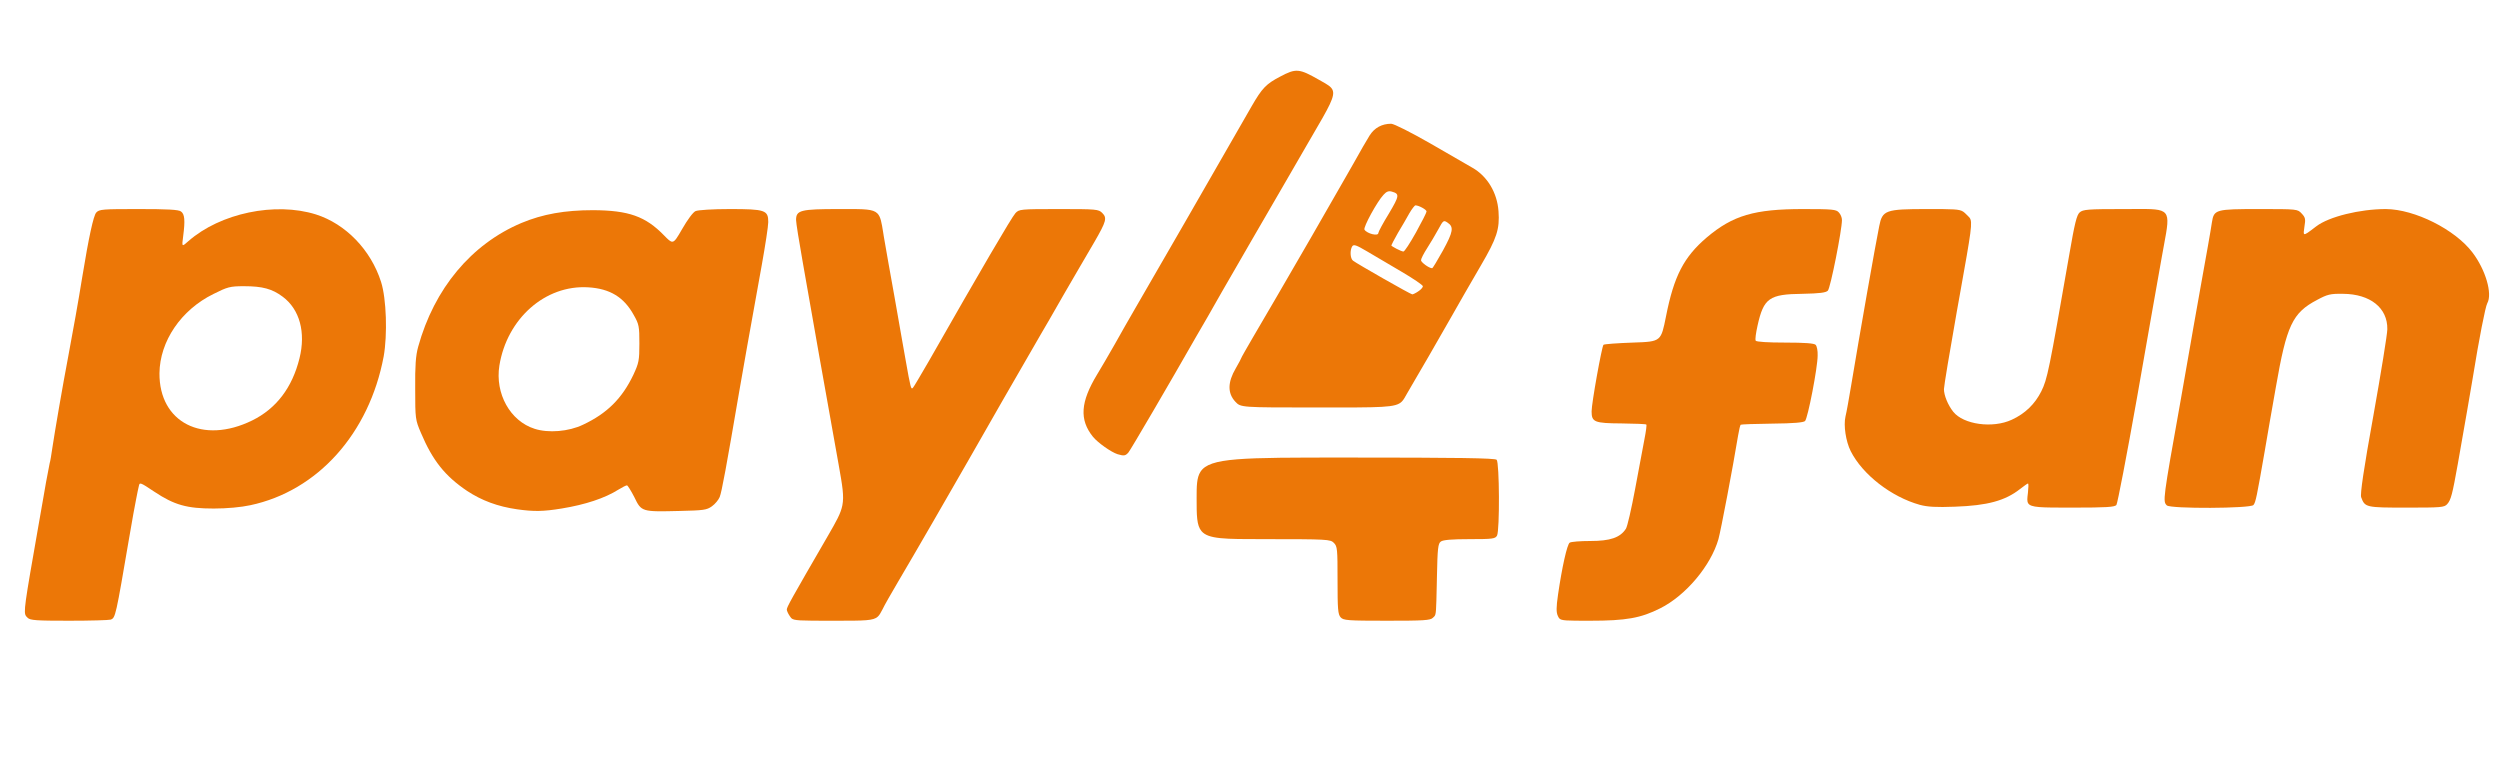
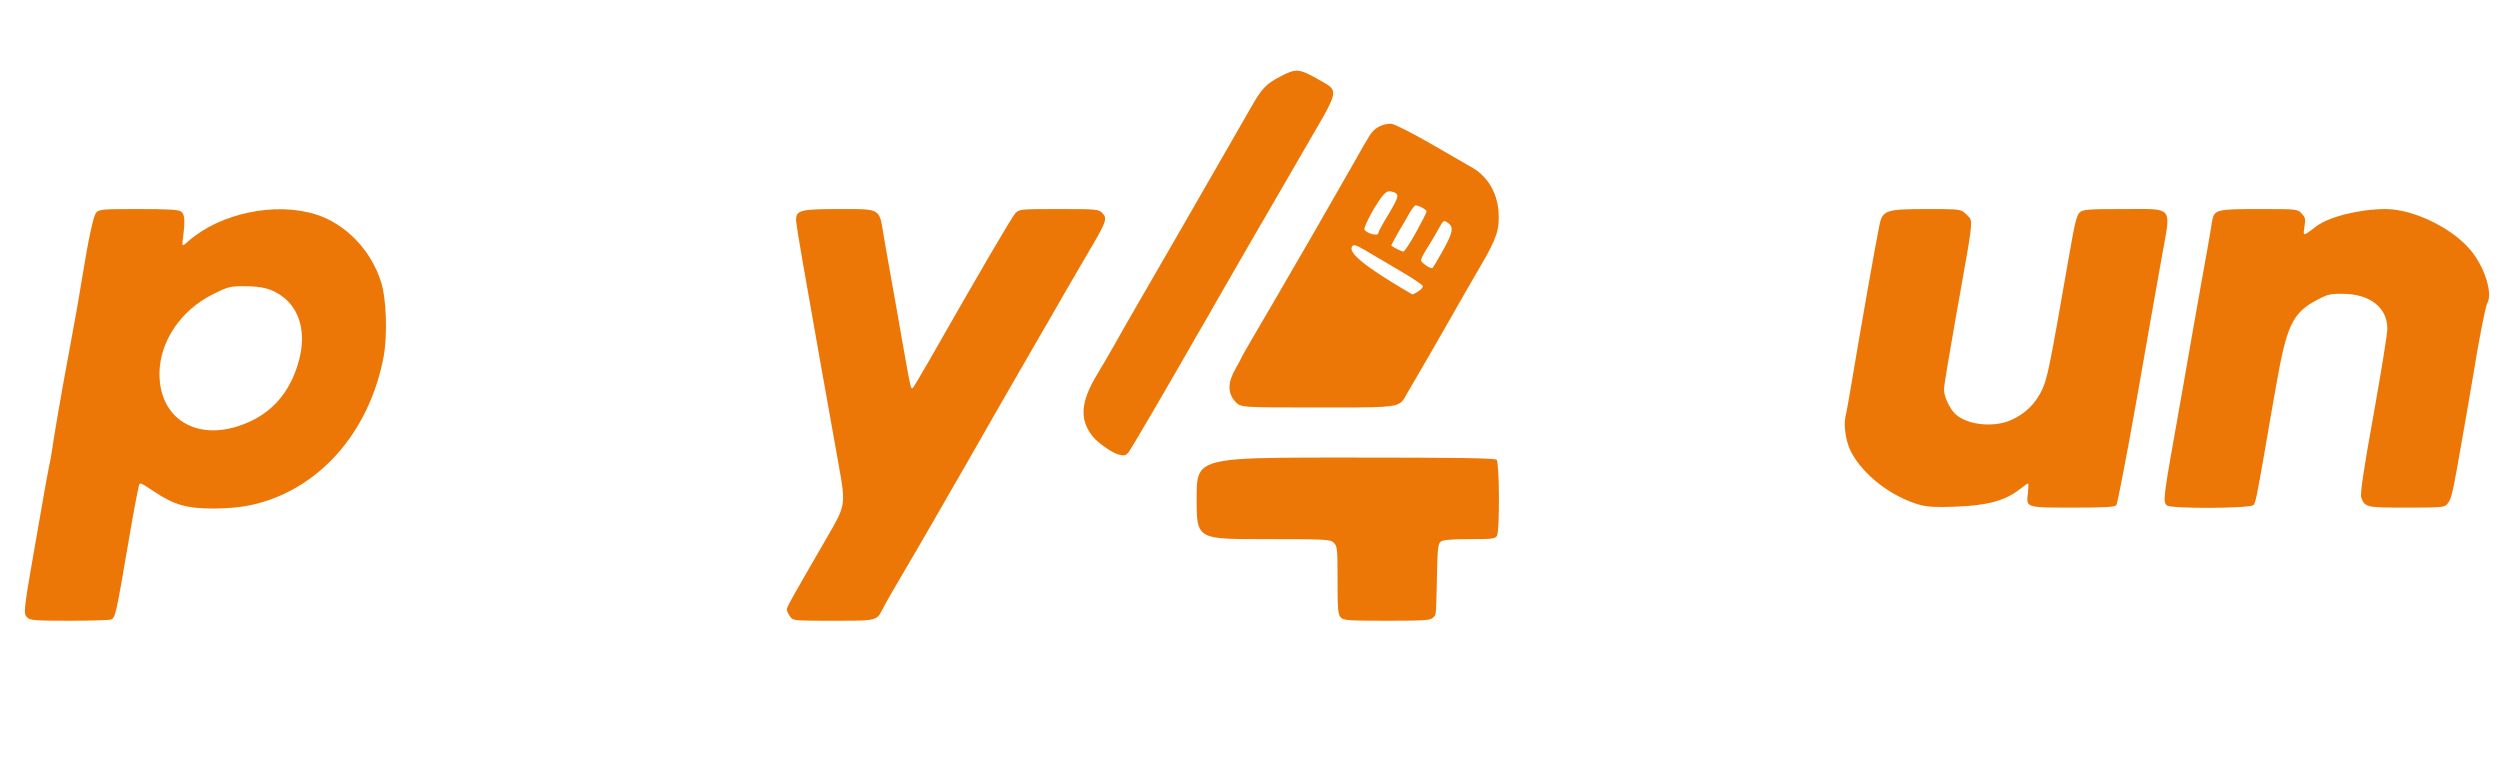
<svg xmlns="http://www.w3.org/2000/svg" width="154" height="48" viewBox="0 0 154 48" fill="none">
  <path d="M68.846 27.98C68.446 27.854 67.624 27.271 67.326 26.906C66.481 25.855 66.55 24.77 67.589 23.056C67.806 22.702 68.286 21.88 68.663 21.217C69.012 20.585 69.568 19.621 69.916 19.018L69.965 18.933C71.336 16.579 74.226 11.553 77.105 6.539C77.744 5.431 77.996 5.168 78.852 4.722C79.835 4.197 80.029 4.22 81.251 4.916C81.302 4.945 81.351 4.973 81.398 4.999C81.755 5.2 81.991 5.333 82.082 5.532C82.26 5.921 81.886 6.562 80.782 8.453C80.713 8.571 80.641 8.695 80.566 8.823C80.451 9.017 79.903 9.965 79.344 10.936C79 11.532 78.472 12.442 77.951 13.338C77.623 13.902 77.298 14.462 77.025 14.934C76.636 15.606 76.229 16.311 75.903 16.88L75.9 16.884C75.633 17.348 75.419 17.72 75.311 17.904C75.207 18.092 75.064 18.34 74.916 18.596C74.74 18.902 74.557 19.221 74.42 19.469C74.293 19.685 74.155 19.925 74.032 20.138C73.902 20.365 73.788 20.563 73.723 20.669C72.056 23.593 69.645 27.717 69.508 27.877C69.326 28.082 69.234 28.094 68.846 27.98Z" fill="#EC7707" />
  <path d="M118.262 31.098C116.502 30.607 114.732 29.236 114.001 27.785C113.704 27.191 113.555 26.209 113.681 25.66C113.75 25.386 113.898 24.541 114.024 23.787C114.549 20.623 115.543 14.98 115.76 13.929C115.954 12.947 116.148 12.878 118.696 12.878C120.345 12.878 120.7 12.878 120.942 13.044C121.008 13.089 121.066 13.147 121.14 13.221C121.167 13.249 121.193 13.273 121.217 13.296C121.257 13.334 121.293 13.368 121.322 13.405C121.528 13.672 121.439 14.166 120.727 18.145L120.727 18.146C120.667 18.479 120.603 18.835 120.535 19.218C120.101 21.662 119.747 23.799 119.747 23.97C119.747 24.347 119.986 24.941 120.318 25.363C120.946 26.152 122.751 26.403 123.927 25.855C124.75 25.478 125.355 24.884 125.744 24.107C126.121 23.342 126.212 22.885 127.469 15.677C127.8 13.758 127.925 13.244 128.108 13.084C128.314 12.901 128.622 12.878 130.781 12.878C131.019 12.878 131.237 12.877 131.438 12.876C132.578 12.868 133.148 12.864 133.38 13.143C133.612 13.42 133.509 13.979 133.301 15.094C133.264 15.296 133.223 15.517 133.18 15.757C132.952 17.036 132.255 20.966 131.638 24.507C131.01 28.048 130.438 31.018 130.37 31.109C130.256 31.235 129.765 31.269 127.686 31.269L127.58 31.269C125.705 31.269 125.098 31.269 124.935 31C124.857 30.871 124.881 30.681 124.916 30.399L124.921 30.355C124.955 30.035 124.967 29.784 124.921 29.784C124.887 29.784 124.67 29.944 124.43 30.127C123.516 30.846 122.42 31.143 120.432 31.212C119.267 31.258 118.73 31.224 118.262 31.098Z" fill="#EC7707" />
  <path d="M48.65 37.951C48.547 37.803 48.467 37.62 48.467 37.552C48.467 37.392 48.718 36.946 51.014 32.982C51.518 32.107 51.788 31.639 51.888 31.136C52.004 30.556 51.893 29.931 51.654 28.585L51.201 26.05L51.2 26.041C50.59 22.626 50.261 20.788 50.009 19.332C49.953 19.027 49.853 18.455 49.739 17.8L49.738 17.796C49.642 17.249 49.537 16.643 49.438 16.088C49.221 14.866 49.038 13.723 49.038 13.552C49.038 12.947 49.312 12.878 51.688 12.878C51.802 12.878 51.91 12.878 52.014 12.878C53.239 12.876 53.769 12.875 54.041 13.14C54.248 13.342 54.305 13.699 54.405 14.328C54.416 14.401 54.428 14.477 54.441 14.557C54.556 15.231 54.853 16.922 55.104 18.304C55.253 19.165 55.429 20.16 55.571 20.961C55.657 21.445 55.73 21.859 55.778 22.131C56.098 23.947 56.12 24.004 56.235 23.89C56.292 23.833 56.726 23.09 57.217 22.245C60.427 16.613 62.312 13.392 62.552 13.129C62.78 12.889 62.837 12.878 65.225 12.878C67.543 12.878 67.669 12.889 67.898 13.118C68.206 13.426 68.149 13.632 67.418 14.9C67.234 15.204 66.899 15.783 66.518 16.44L66.517 16.442L66.513 16.448C66.209 16.974 65.876 17.549 65.567 18.075C64.882 19.275 64.231 20.406 64.117 20.588C62.483 23.41 60.953 26.072 59.673 28.322C58.668 30.081 56.269 34.239 55.321 35.838C54.898 36.558 54.464 37.312 54.373 37.517L54.343 37.573C54.247 37.756 54.177 37.888 54.073 37.984C53.8 38.237 53.292 38.237 51.447 38.237L51.323 38.237C49.235 38.237 48.898 38.237 48.735 38.069C48.704 38.036 48.679 37.998 48.65 37.951Z" fill="#EC7707" />
  <path fill-rule="evenodd" clip-rule="evenodd" d="M1.678 38.031C1.654 38.008 1.633 37.987 1.615 37.965C1.43 37.737 1.507 37.298 2.352 32.472L2.433 32.012C2.504 31.623 2.59 31.124 2.67 30.66C2.731 30.307 2.788 29.974 2.832 29.727C2.935 29.167 3.038 28.619 3.061 28.528C3.095 28.436 3.164 28.025 3.221 27.614C3.381 26.552 3.849 23.821 4.203 21.959C4.489 20.44 4.843 18.464 5.06 17.105C5.471 14.592 5.757 13.289 5.928 13.095C6.111 12.89 6.316 12.878 8.544 12.878C10.292 12.878 11.011 12.912 11.148 13.027C11.377 13.187 11.411 13.575 11.285 14.534C11.237 14.898 11.214 15.069 11.265 15.094C11.31 15.117 11.412 15.026 11.605 14.854C13.57 13.13 16.951 12.421 19.464 13.21C21.292 13.792 22.845 15.391 23.474 17.367C23.805 18.407 23.873 20.623 23.634 21.959C22.743 26.7 19.567 30.241 15.421 31.121C14.849 31.246 13.97 31.326 13.17 31.326C11.514 31.326 10.737 31.109 9.503 30.287C8.647 29.716 8.601 29.693 8.555 29.933C8.521 30.07 8.441 30.447 8.384 30.755C8.315 31.075 8.133 32.103 7.973 33.04L7.97 33.055C7.127 37.986 7.116 38.055 6.819 38.169C6.716 38.203 5.574 38.237 4.26 38.237C2.25 38.237 1.85 38.214 1.702 38.054L1.678 38.031ZM15.535 25.9C17.02 25.169 18.002 23.878 18.448 22.074C18.847 20.474 18.459 19.058 17.419 18.281C16.768 17.79 16.163 17.63 15.032 17.63C14.164 17.63 14.015 17.676 13.147 18.11C11.148 19.092 9.846 21.023 9.823 22.988C9.8 26.026 12.485 27.397 15.535 25.9Z" fill="#EC7707" />
  <path d="M82.393 35.747C82.393 37.518 82.416 37.849 82.588 38.032C82.759 38.215 82.999 38.237 85.432 38.237C87.694 38.237 88.116 38.215 88.265 38.055C88.278 38.042 88.29 38.031 88.302 38.021C88.324 38.001 88.343 37.984 88.359 37.965C88.465 37.843 88.469 37.633 88.504 36.063C88.507 35.891 88.511 35.703 88.516 35.496C88.55 33.782 88.585 33.474 88.756 33.36C88.882 33.257 89.441 33.211 90.527 33.211C91.966 33.211 92.103 33.188 92.217 32.994C92.388 32.663 92.366 28.494 92.194 28.322C92.091 28.22 89.864 28.185 82.885 28.185C76.433 28.185 74.519 28.185 73.951 29.059C73.712 29.428 73.712 29.953 73.712 30.698C73.712 31.75 73.712 32.362 74.014 32.718C74.433 33.211 75.433 33.211 77.824 33.211C81.788 33.211 81.948 33.223 82.165 33.44C82.382 33.657 82.393 33.817 82.393 35.747Z" fill="#EC7707" />
-   <path d="M95.964 37.94C95.861 37.723 95.861 37.415 95.975 36.627C96.215 34.97 96.535 33.52 96.695 33.428C96.775 33.371 97.346 33.325 97.974 33.325C99.185 33.325 99.802 33.12 100.156 32.571C100.247 32.434 100.499 31.326 100.727 30.104C100.833 29.541 100.945 28.944 101.042 28.419L101.043 28.416C101.155 27.813 101.25 27.304 101.298 27.054C101.39 26.586 101.447 26.175 101.413 26.152C101.39 26.117 100.704 26.095 99.893 26.083C98.214 26.072 98.043 26.003 98.043 25.341C98.043 24.827 98.671 21.354 98.774 21.24C98.82 21.194 99.642 21.137 100.59 21.103C101.482 21.073 101.912 21.059 102.163 20.839C102.397 20.634 102.474 20.249 102.623 19.503C103.115 17.002 103.72 15.837 105.137 14.626C106.747 13.267 108.072 12.878 111.065 12.878C112.881 12.878 113.11 12.901 113.27 13.084C113.384 13.198 113.464 13.404 113.464 13.552C113.464 14.169 112.756 17.744 112.596 17.904C112.47 18.03 112.105 18.076 111.031 18.099C108.986 18.121 108.643 18.361 108.266 20.052C108.164 20.509 108.106 20.92 108.152 20.988C108.198 21.057 108.895 21.103 109.968 21.103C111.168 21.103 111.75 21.148 111.842 21.24C111.922 21.32 111.979 21.605 111.967 21.902C111.967 22.645 111.362 25.763 111.191 25.935C111.099 26.026 110.494 26.083 109.169 26.095C108.129 26.106 107.25 26.14 107.227 26.163C107.193 26.186 107.124 26.494 107.067 26.826C106.747 28.779 106.005 32.674 105.856 33.211C105.388 34.845 103.846 36.684 102.269 37.472C101.07 38.077 100.168 38.237 97.951 38.237C96.48 38.237 96.179 38.237 96.048 38.088C96.014 38.049 95.992 38.001 95.964 37.94Z" fill="#EC7707" />
-   <path fill-rule="evenodd" clip-rule="evenodd" d="M28.774 30.241C29.676 30.835 30.659 31.201 31.847 31.372C32.886 31.52 33.469 31.509 34.588 31.326C36.062 31.086 37.261 30.687 38.095 30.161C38.335 30.013 38.563 29.898 38.621 29.898C38.666 29.898 38.872 30.23 39.078 30.63C39.511 31.532 39.534 31.532 41.865 31.475C43.338 31.441 43.532 31.418 43.852 31.189C44.047 31.052 44.264 30.789 44.332 30.618C44.458 30.31 44.732 28.825 45.554 24.016C45.9 22.026 46.082 21.01 46.68 17.69L46.68 17.689L46.925 16.328C47.142 15.117 47.325 13.929 47.325 13.678C47.325 12.947 47.131 12.878 44.96 12.878C43.909 12.878 42.996 12.935 42.847 13.004C42.699 13.061 42.344 13.541 42.025 14.101C41.716 14.636 41.578 14.876 41.422 14.888C41.295 14.898 41.156 14.757 40.905 14.5C39.763 13.324 38.723 12.958 36.53 12.947C34.794 12.947 33.434 13.187 32.121 13.735C29.037 15.037 26.752 17.767 25.758 21.366C25.61 21.902 25.564 22.519 25.576 23.959C25.576 25.798 25.587 25.866 25.93 26.666C26.649 28.368 27.415 29.327 28.774 30.241ZM39.02 23.079C38.324 24.541 37.398 25.466 35.913 26.163C35.034 26.586 33.777 26.689 32.932 26.414C31.424 25.935 30.487 24.244 30.762 22.519C31.23 19.629 33.583 17.539 36.233 17.699C37.57 17.779 38.438 18.304 39.043 19.412C39.363 19.972 39.386 20.109 39.386 21.16C39.386 22.211 39.352 22.359 39.02 23.079Z" fill="#EC7707" />
  <path d="M134.311 24.758C133.226 30.824 133.226 30.881 133.477 31.132C133.694 31.349 138.64 31.326 138.812 31.109C138.949 30.949 139.017 30.607 139.508 27.785C139.623 27.1 139.931 25.318 140.194 23.844C140.856 20.04 141.21 19.275 142.73 18.476C143.369 18.133 143.541 18.087 144.329 18.099C146.008 18.11 147.082 18.967 147.059 20.28C147.059 20.577 146.671 22.965 146.202 25.592C145.597 28.927 145.38 30.447 145.448 30.63C145.677 31.258 145.745 31.269 148.235 31.269C150.383 31.269 150.566 31.258 150.749 31.052C150.977 30.801 151.068 30.447 151.4 28.585C151.937 25.535 152.096 24.621 152.313 23.33C152.713 20.851 153.102 18.875 153.216 18.681C153.547 18.099 153.113 16.613 152.302 15.551C151.228 14.135 148.75 12.89 146.968 12.878C145.368 12.878 143.461 13.347 142.684 13.941L142.645 13.97C142.199 14.312 142.008 14.459 141.941 14.416C141.891 14.383 141.912 14.241 141.949 13.991L141.953 13.963C142.033 13.495 142.01 13.392 141.781 13.152C141.53 12.878 141.507 12.878 139.166 12.878C136.481 12.878 136.378 12.901 136.253 13.701C136.184 14.192 135.876 15.905 135.567 17.619C135.476 18.121 135.27 19.275 135.11 20.189C135.066 20.442 135.007 20.782 134.939 21.175L134.936 21.19L134.933 21.207C134.755 22.234 134.515 23.613 134.311 24.758Z" fill="#EC7707" />
-   <path fill-rule="evenodd" clip-rule="evenodd" d="M76.122 22.69C75.62 23.547 75.608 24.221 76.099 24.747C76.431 25.101 76.431 25.101 81.125 25.101C85.178 25.101 85.977 25.121 86.357 24.732C86.472 24.614 86.549 24.459 86.666 24.255C86.741 24.122 86.934 23.791 87.183 23.365C87.423 22.954 87.716 22.454 88.002 21.959C88.585 20.954 89.247 19.8 89.476 19.389C89.569 19.225 89.65 19.082 89.727 18.947C90.072 18.341 90.327 17.892 91.223 16.351C92.206 14.671 92.388 14.112 92.308 13.015C92.229 11.873 91.623 10.856 90.698 10.331C90.435 10.182 89.272 9.509 88.108 8.836L88.105 8.834C86.906 8.149 85.866 7.623 85.695 7.623C85.124 7.623 84.667 7.875 84.37 8.343C84.21 8.594 83.764 9.371 83.376 10.068C83.27 10.252 83.111 10.53 82.915 10.874C82.365 11.837 81.522 13.311 80.749 14.649L80.547 14.997C78.716 18.159 78.398 18.708 77.207 20.737C76.796 21.445 76.453 22.039 76.453 22.073C76.453 22.096 76.305 22.37 76.122 22.69ZM87.648 17.63C87.648 17.71 87.522 17.847 87.362 17.95C87.214 18.053 87.043 18.133 86.997 18.133C86.894 18.133 83.57 16.236 83.341 16.054C83.17 15.916 83.147 15.414 83.296 15.174C83.387 15.037 83.547 15.094 84.187 15.471C84.376 15.583 84.672 15.757 85.007 15.954C85.422 16.198 85.896 16.476 86.3 16.716C87.043 17.15 87.648 17.561 87.648 17.63ZM89.167 13.712C89.567 13.975 89.521 14.272 88.882 15.437C88.55 16.031 88.253 16.533 88.219 16.522C88.025 16.522 87.534 16.156 87.534 16.031C87.534 15.939 87.705 15.608 87.911 15.288C88.105 14.98 88.425 14.454 88.596 14.134C88.904 13.563 88.927 13.552 89.167 13.712ZM87.876 13.027C87.876 13.095 87.579 13.678 87.225 14.317C86.86 14.968 86.517 15.505 86.448 15.494C86.323 15.494 85.706 15.174 85.706 15.117C85.706 15.094 85.889 14.74 86.117 14.34C86.343 13.975 86.629 13.469 86.786 13.191L86.814 13.141C86.974 12.867 87.145 12.65 87.191 12.65C87.397 12.65 87.876 12.912 87.876 13.027ZM85.558 13.152C85.192 13.746 84.906 14.283 84.906 14.352C84.906 14.569 84.21 14.397 84.05 14.146C83.97 13.998 84.826 12.421 85.226 11.998C85.409 11.793 85.546 11.747 85.74 11.804C86.22 11.941 86.209 12.056 85.558 13.152Z" fill="#EC7707" />
+   <path fill-rule="evenodd" clip-rule="evenodd" d="M76.122 22.69C75.62 23.547 75.608 24.221 76.099 24.747C76.431 25.101 76.431 25.101 81.125 25.101C85.178 25.101 85.977 25.121 86.357 24.732C86.472 24.614 86.549 24.459 86.666 24.255C86.741 24.122 86.934 23.791 87.183 23.365C87.423 22.954 87.716 22.454 88.002 21.959C88.585 20.954 89.247 19.8 89.476 19.389C89.569 19.225 89.65 19.082 89.727 18.947C90.072 18.341 90.327 17.892 91.223 16.351C92.206 14.671 92.388 14.112 92.308 13.015C92.229 11.873 91.623 10.856 90.698 10.331C90.435 10.182 89.272 9.509 88.108 8.836L88.105 8.834C86.906 8.149 85.866 7.623 85.695 7.623C85.124 7.623 84.667 7.875 84.37 8.343C84.21 8.594 83.764 9.371 83.376 10.068C83.27 10.252 83.111 10.53 82.915 10.874C82.365 11.837 81.522 13.311 80.749 14.649L80.547 14.997C78.716 18.159 78.398 18.708 77.207 20.737C76.796 21.445 76.453 22.039 76.453 22.073C76.453 22.096 76.305 22.37 76.122 22.69ZM87.648 17.63C87.648 17.71 87.522 17.847 87.362 17.95C87.214 18.053 87.043 18.133 86.997 18.133C83.17 15.916 83.147 15.414 83.296 15.174C83.387 15.037 83.547 15.094 84.187 15.471C84.376 15.583 84.672 15.757 85.007 15.954C85.422 16.198 85.896 16.476 86.3 16.716C87.043 17.15 87.648 17.561 87.648 17.63ZM89.167 13.712C89.567 13.975 89.521 14.272 88.882 15.437C88.55 16.031 88.253 16.533 88.219 16.522C88.025 16.522 87.534 16.156 87.534 16.031C87.534 15.939 87.705 15.608 87.911 15.288C88.105 14.98 88.425 14.454 88.596 14.134C88.904 13.563 88.927 13.552 89.167 13.712ZM87.876 13.027C87.876 13.095 87.579 13.678 87.225 14.317C86.86 14.968 86.517 15.505 86.448 15.494C86.323 15.494 85.706 15.174 85.706 15.117C85.706 15.094 85.889 14.74 86.117 14.34C86.343 13.975 86.629 13.469 86.786 13.191L86.814 13.141C86.974 12.867 87.145 12.65 87.191 12.65C87.397 12.65 87.876 12.912 87.876 13.027ZM85.558 13.152C85.192 13.746 84.906 14.283 84.906 14.352C84.906 14.569 84.21 14.397 84.05 14.146C83.97 13.998 84.826 12.421 85.226 11.998C85.409 11.793 85.546 11.747 85.74 11.804C86.22 11.941 86.209 12.056 85.558 13.152Z" fill="#EC7707" />
</svg>